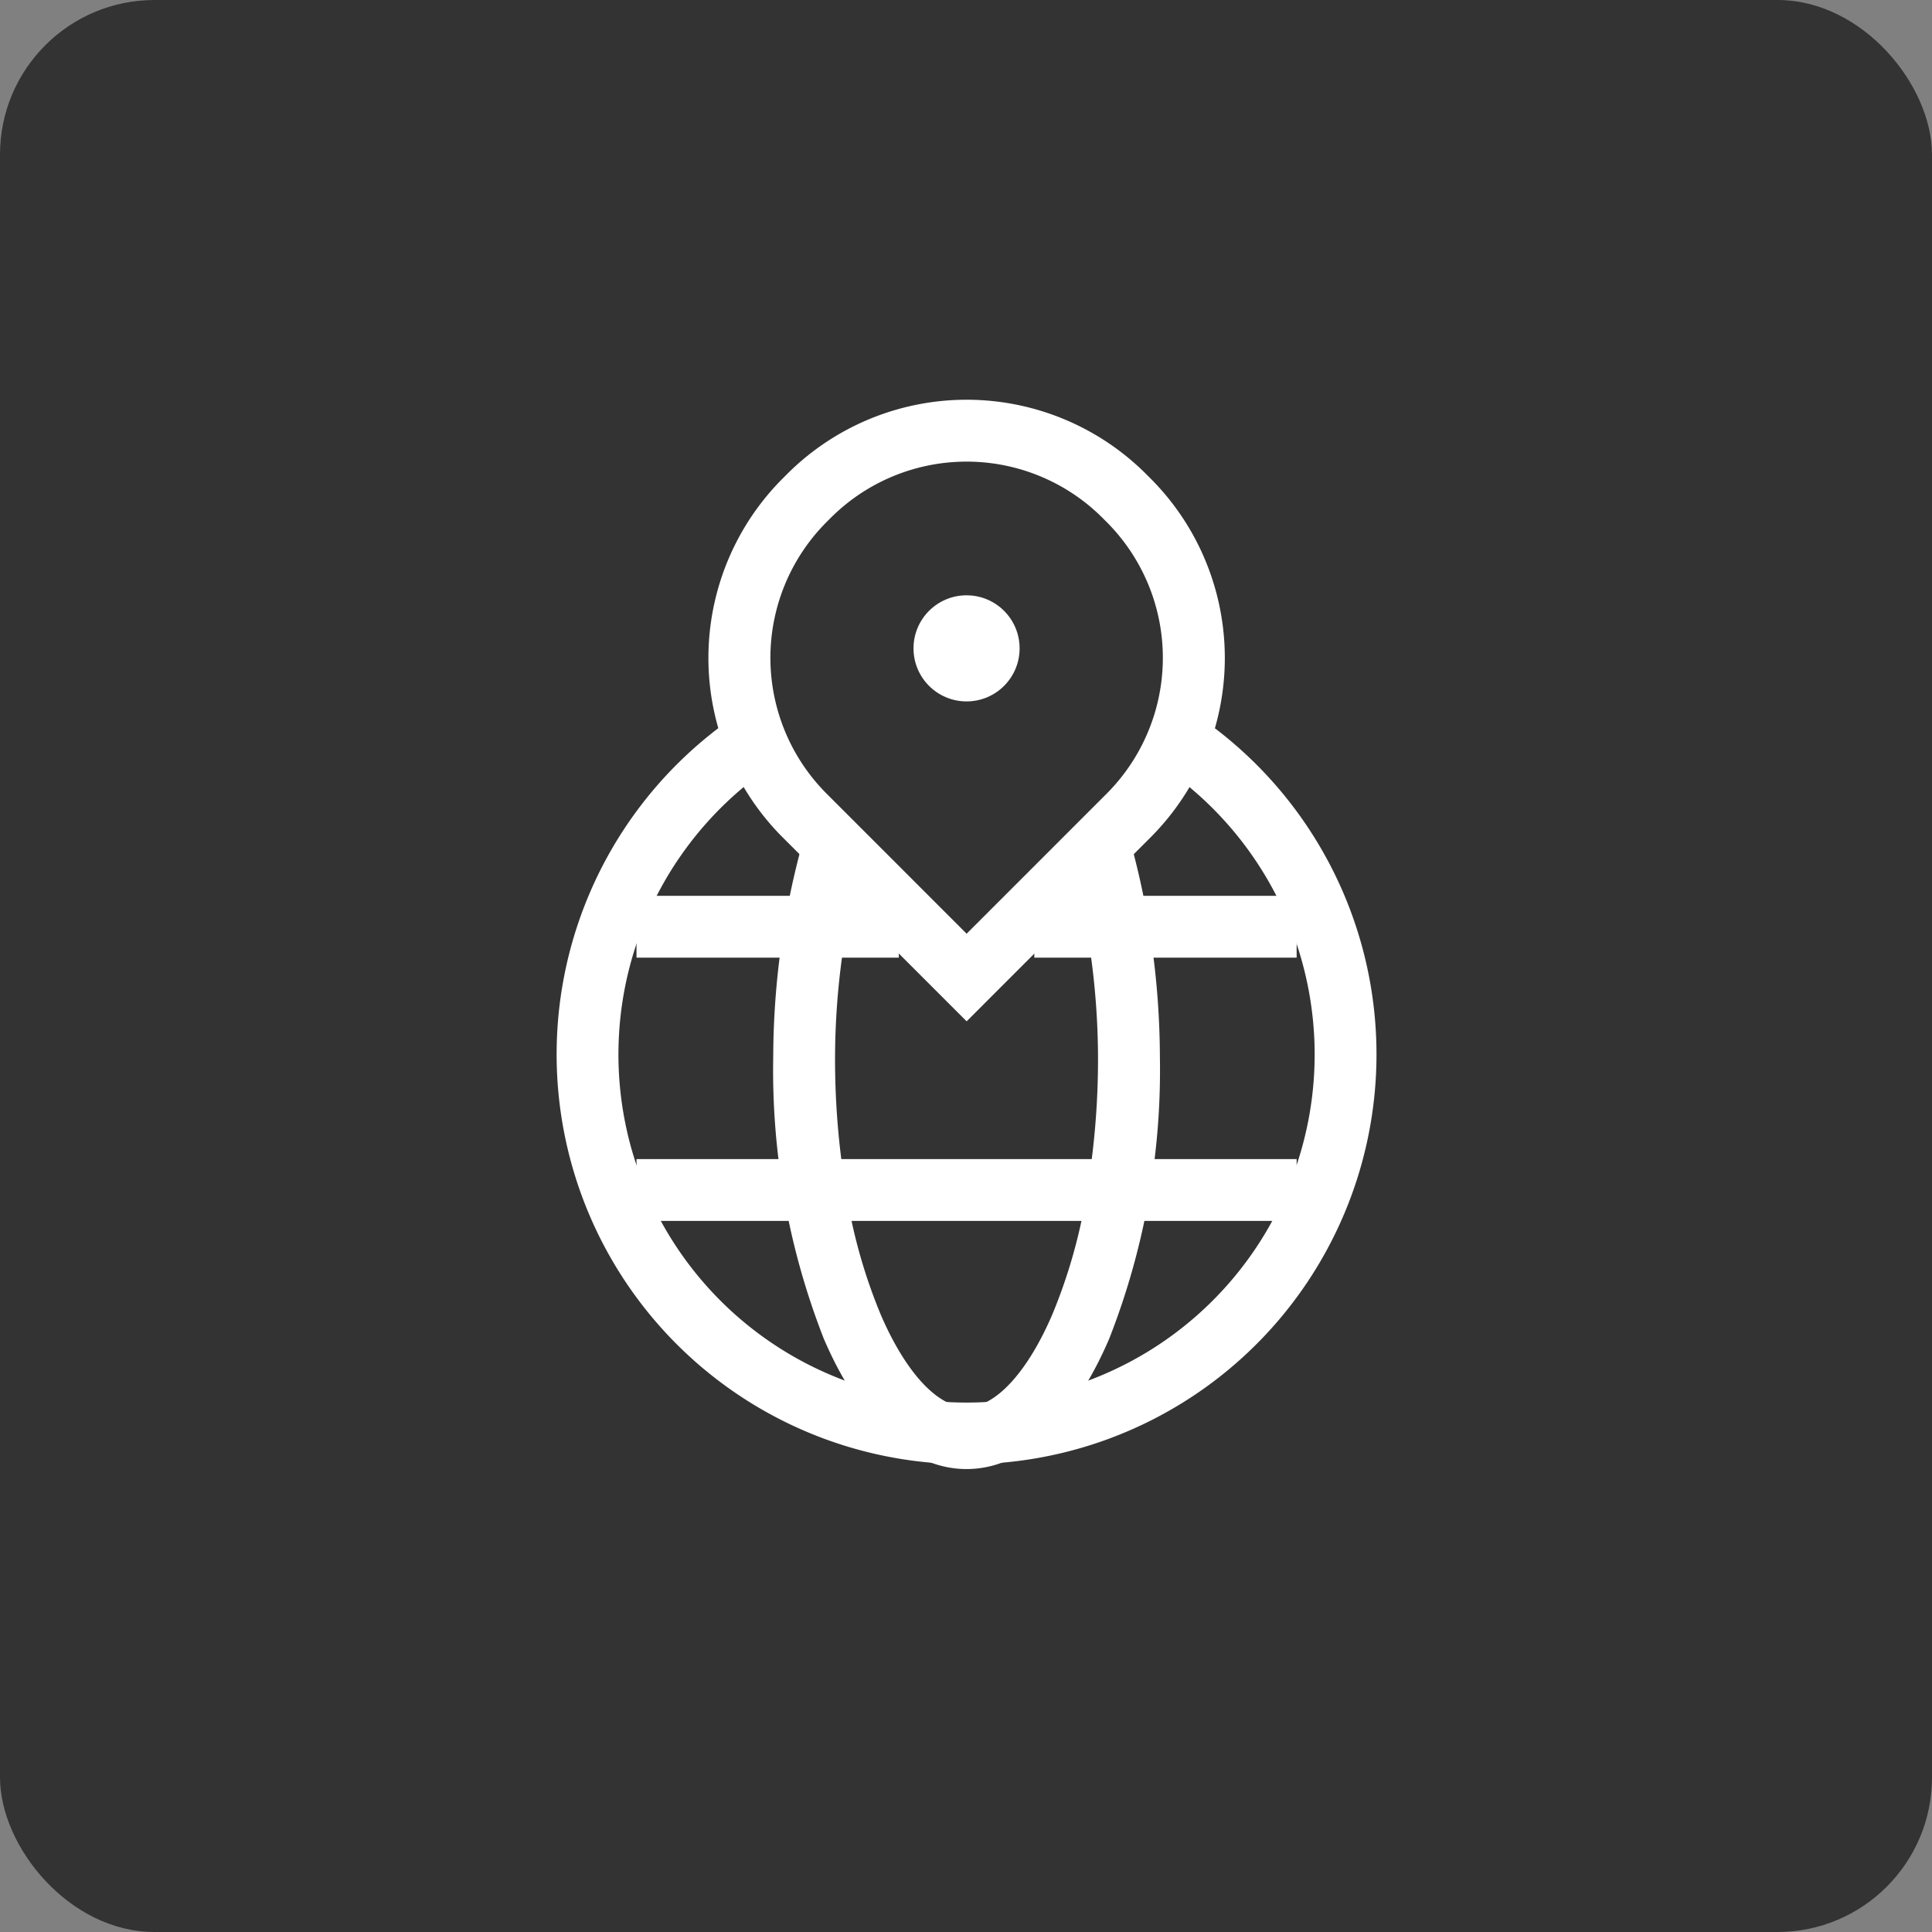
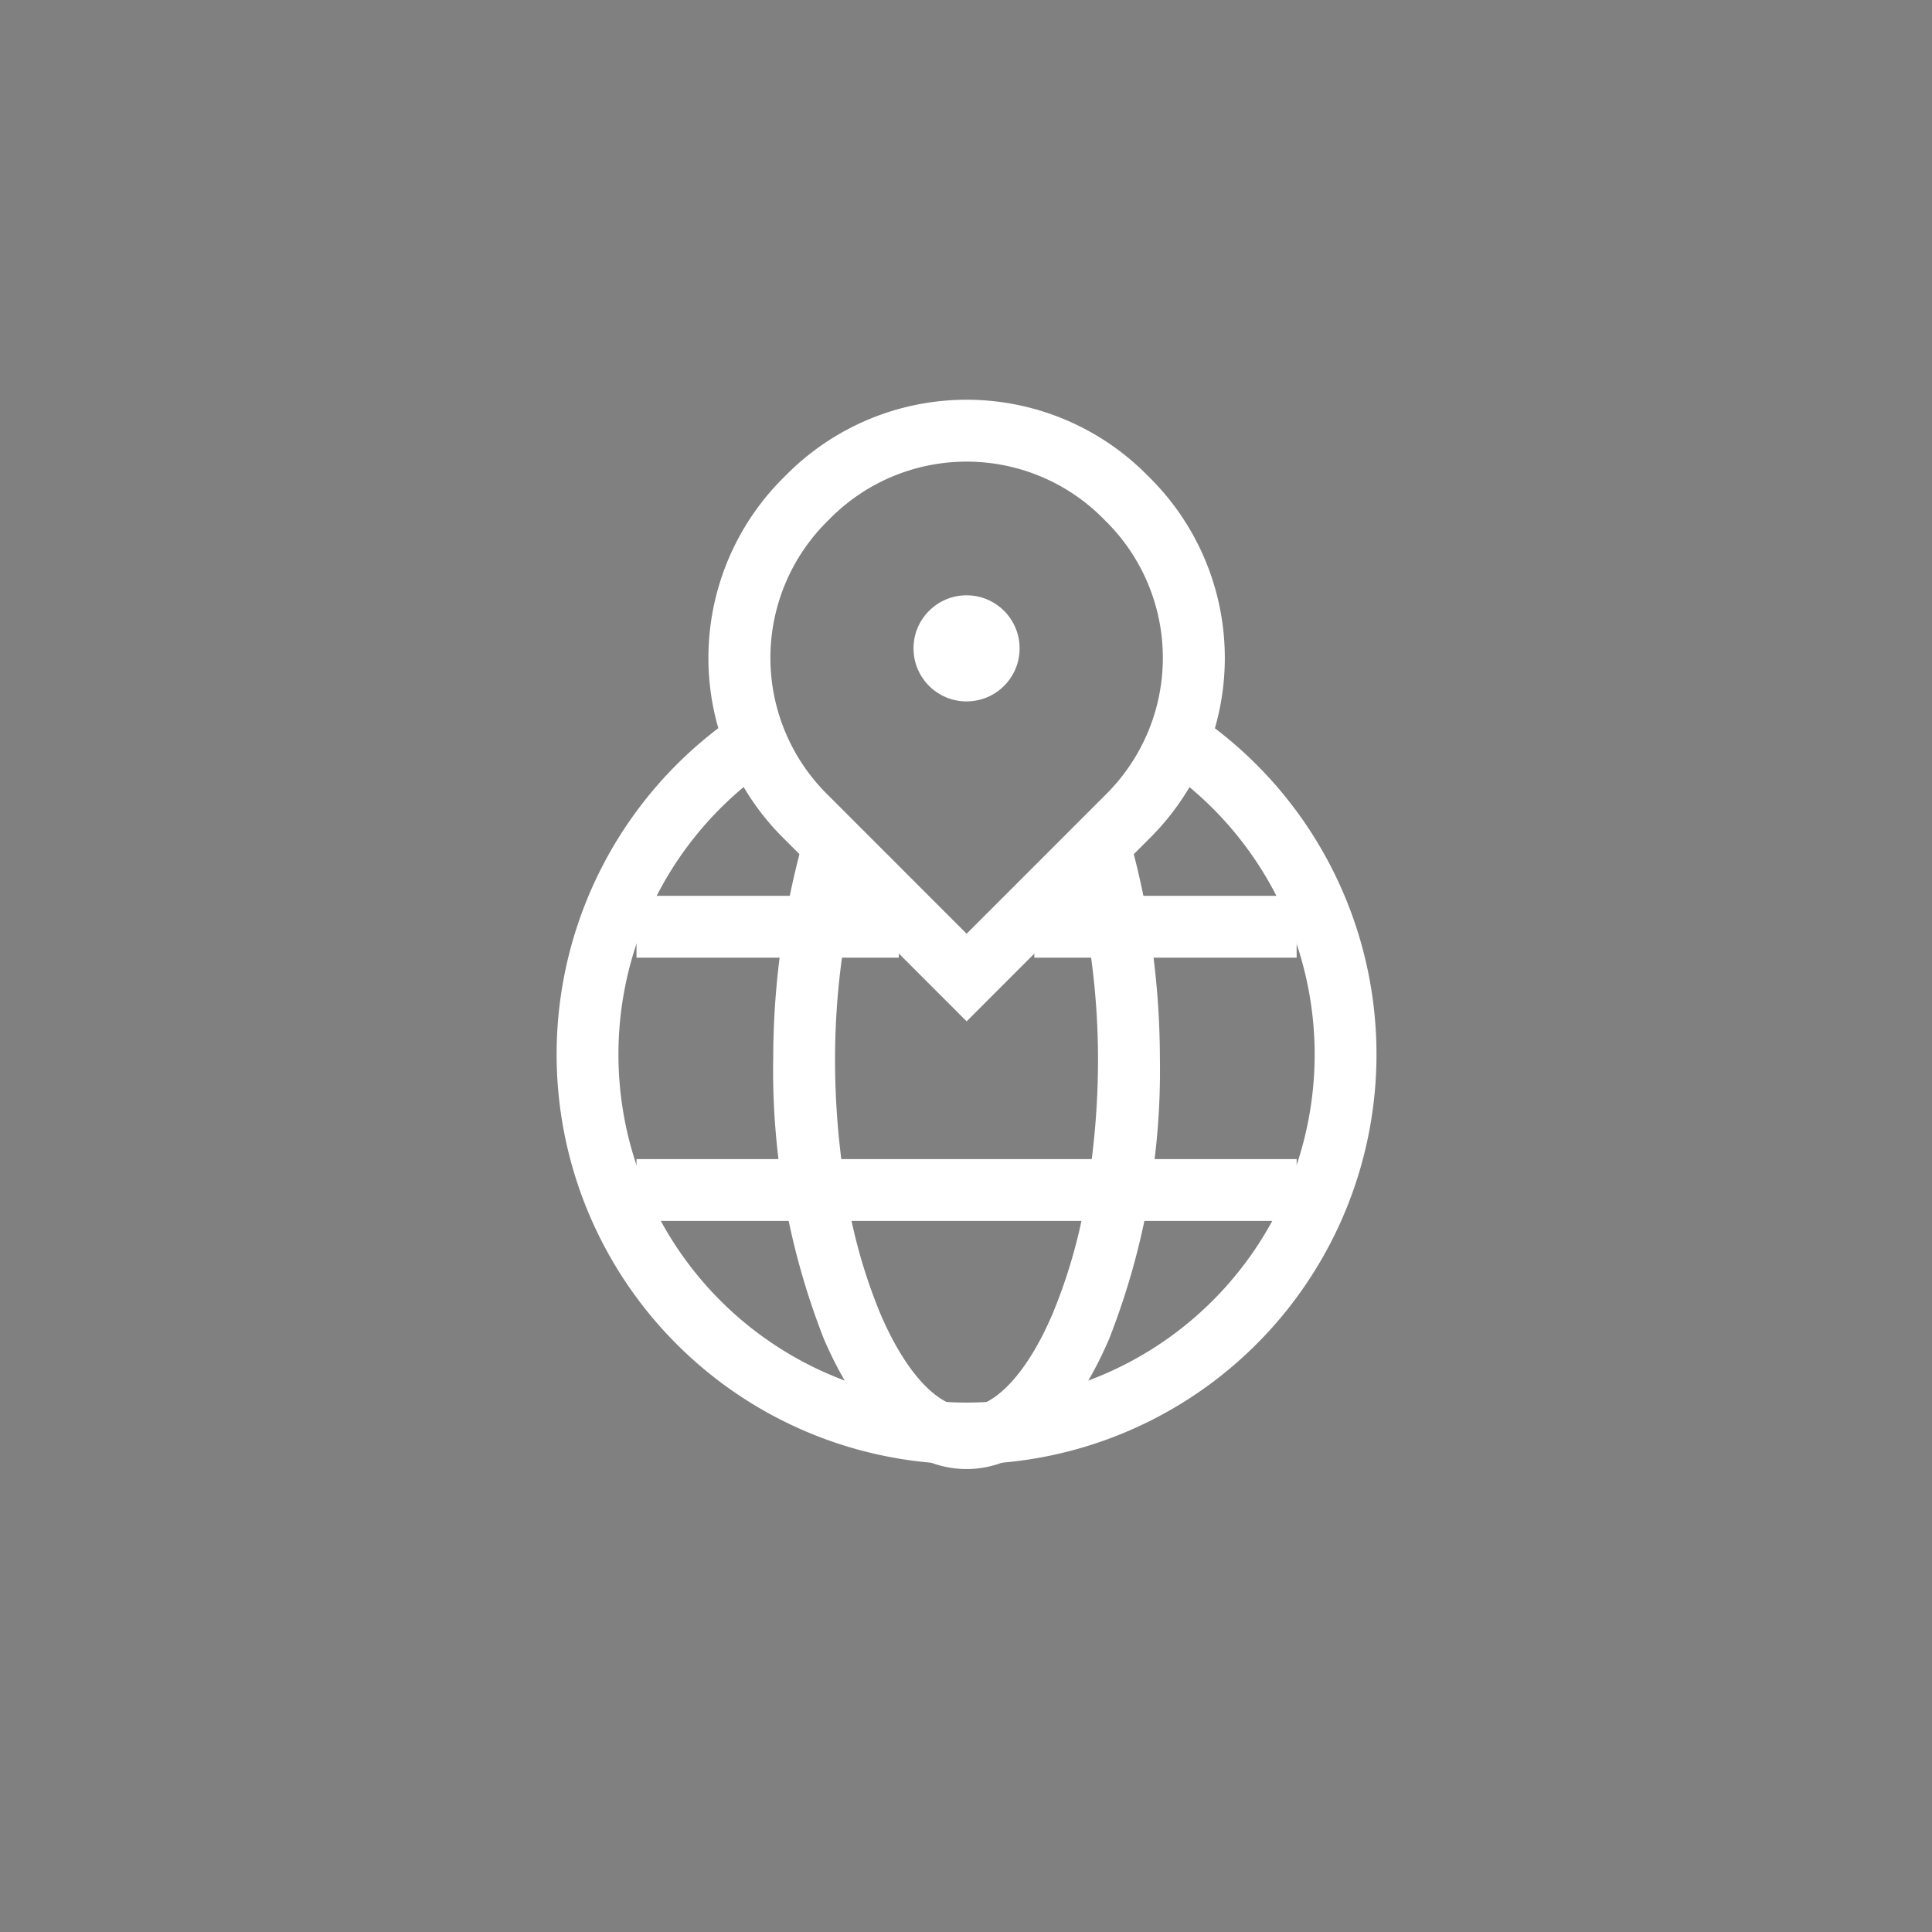
<svg xmlns="http://www.w3.org/2000/svg" width="100" height="100" viewBox="0 0 100 100">
  <rect x="0" y="0" width="100" height="100" fill="#808080" stroke="none" />
  <defs>
    <clipPath id="clip-path">
      <rect id="Rectangle_51104" data-name="Rectangle 51104" width="80" height="80" transform="translate(448 294.021)" fill="#fff" />
    </clipPath>
  </defs>
  <g id="Group_46292" data-name="Group 46292" transform="translate(-1130 -748)">
    <g id="Group_46213" data-name="Group 46213" transform="translate(-1801 901)">
-       <rect id="Rectangle_51065" data-name="Rectangle 51065" width="100" height="100" rx="8" transform="translate(2931 -153)" fill="#333" />
-     </g>
+       </g>
    <g id="Mask_Group_141" data-name="Mask Group 141" transform="translate(692 463.979)" clip-path="url(#clip-path)">
      <g id="redapt_icon_global-logistics" transform="translate(455.523 299.267)">
        <rect id="Rectangle_51103" data-name="Rectangle 51103" width="64" height="63" transform="translate(0.478 1.754)" fill="#fff" opacity="0" />
        <circle id="Ellipse_3377" data-name="Ellipse 3377" cx="2.746" cy="2.746" r="2.746" transform="translate(29.76 15.567)" fill="#fff" />
        <path id="Path_83639" data-name="Path 83639" d="M34.713,64.572A21.214,21.214,0,0,1,22.782,25.815l1.8,2.648a18.018,18.018,0,1,0,20.153-.074l1.782-2.661A21.214,21.214,0,0,1,34.791,64.572Z" transform="translate(-2.208 -4.03)" fill="#fff" />
        <path id="Path_83640" data-name="Path 83640" d="M13.154,0h.288A13.144,13.144,0,0,1,26.6,13.154V26.6H13.154A13.144,13.144,0,0,1,0,13.442v-.28A13.144,13.144,0,0,1,13.154,0ZM23.393,23.393V13.154A9.951,9.951,0,0,0,13.442,3.2h-.288A9.951,9.951,0,0,0,3.2,13.16v.281a9.951,9.951,0,0,0,9.951,9.951Z" transform="translate(32.509 0) rotate(45)" fill="#fff" />
        <path id="Line_5703" data-name="Line 5703" d="M13.578,1.2H0V-2H13.578Z" transform="translate(36.013 33.122)" fill="#fff" />
        <path id="Line_5704" data-name="Line 5704" d="M13.578,1.2H0V-2H13.578Z" transform="translate(15.422 33.122)" fill="#fff" />
-         <path id="Line_5705" data-name="Line 5705" d="M34.169,1.2H0V-2H34.169Z" transform="translate(15.422 46.748)" fill="#fff" />
+         <path id="Line_5705" data-name="Line 5705" d="M34.169,1.2H0V-2H34.169" transform="translate(15.422 46.748)" fill="#fff" />
        <path id="Path_83641" data-name="Path 83641" d="M37.507,66.393c-2.9,0-5.52-2.393-7.386-6.738A38.078,38.078,0,0,1,27.5,45.065V45.06a42.294,42.294,0,0,1,1.606-11.408l3.081.874A39.093,39.093,0,0,0,30.7,45.068a41.3,41.3,0,0,0,.646,7.4,27.757,27.757,0,0,0,1.716,5.925c1.29,3,2.951,4.8,4.443,4.8s3.152-1.8,4.443-4.807a27.811,27.811,0,0,0,1.717-5.927,41.224,41.224,0,0,0,.646-7.389A39.35,39.35,0,0,0,42.82,34.478L45.9,33.6a42.551,42.551,0,0,1,1.614,11.455v.006a38.074,38.074,0,0,1-2.621,14.58C43.027,64,40.4,66.393,37.507,66.393Z" transform="translate(-5.001 -5.601)" fill="#fff" />
      </g>
    </g>
  </g>
</svg>